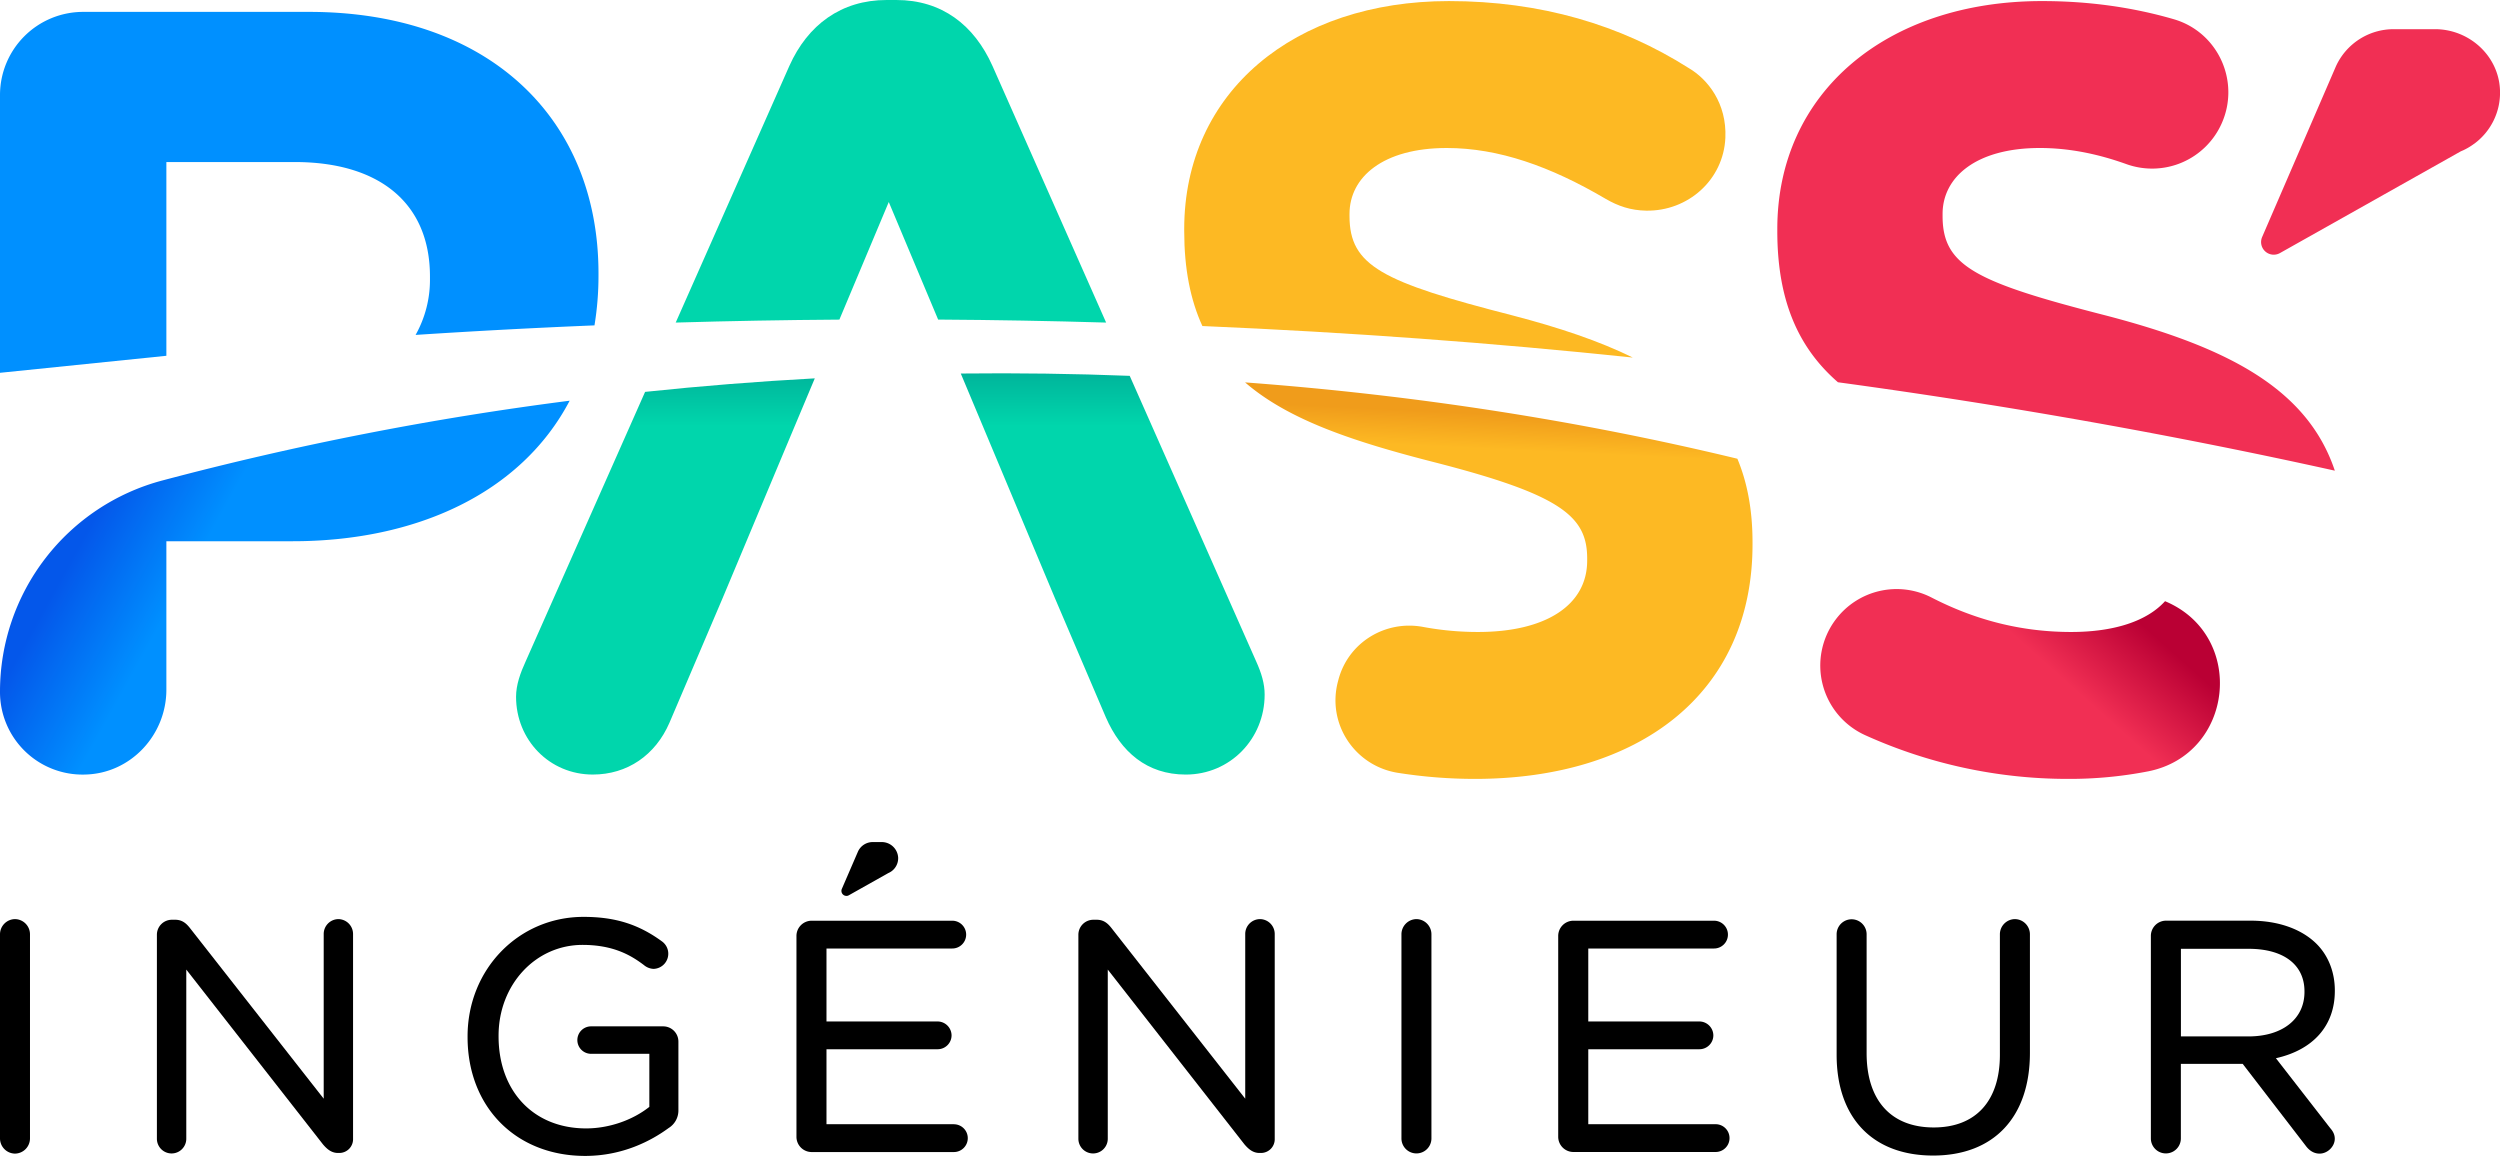
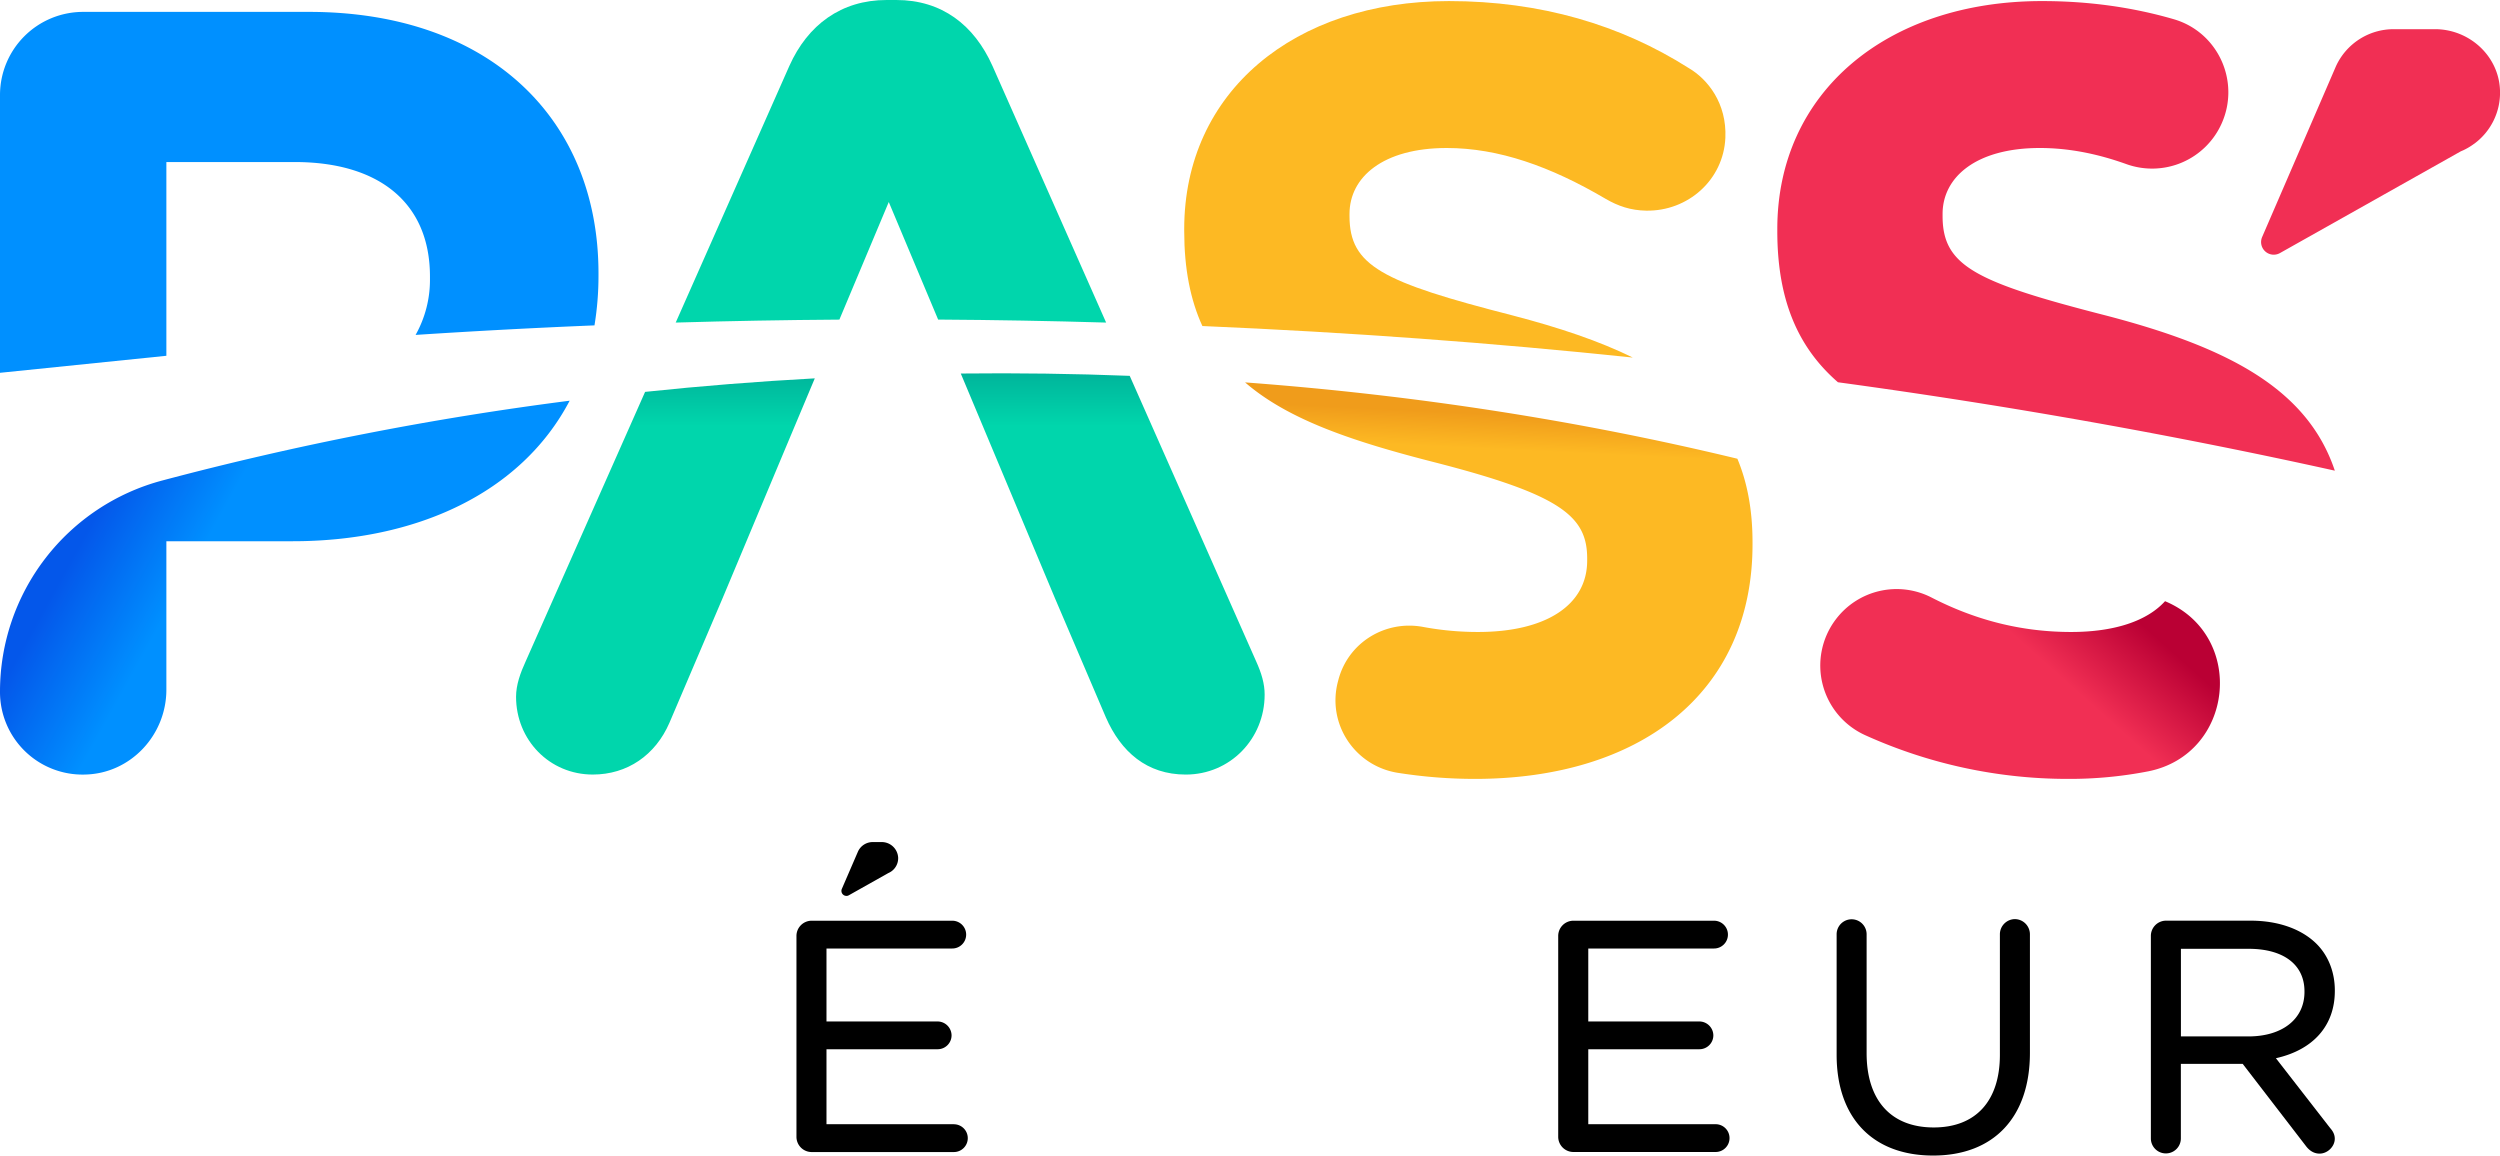
<svg xmlns="http://www.w3.org/2000/svg" viewBox="0 0 1834 847.95">
  <defs>
    <style>.cls-1{fill:#f12f54;}.cls-2{fill:#0090ff;}.cls-3{fill:url(#Dégradé_sans_nom_15);}.cls-4{fill:#00d6ac;}.cls-5{fill:url(#Dégradé_sans_nom_30);}.cls-6{fill:#fdb923;}.cls-7{fill:url(#Dégradé_sans_nom_109);}.cls-8{fill:url(#Dégradé_sans_nom_58);}</style>
    <linearGradient id="Dégradé_sans_nom_15" x1="156" y1="389.37" x2="85.39" y2="350.31" gradientUnits="userSpaceOnUse">
      <stop offset="0" stop-color="#0090ff" />
      <stop offset="1" stop-color="#0457ea" />
    </linearGradient>
    <linearGradient id="Dégradé_sans_nom_30" x1="653.18" y1="312.64" x2="653.18" y2="274.18" gradientUnits="userSpaceOnUse">
      <stop offset="0" stop-color="#00d6ac" />
      <stop offset="1" stop-color="#00b59b" />
    </linearGradient>
    <linearGradient id="Dégradé_sans_nom_109" x1="1100.08" y1="329.81" x2="1101.31" y2="303.95" gradientUnits="userSpaceOnUse">
      <stop offset="0" stop-color="#fdb923" />
      <stop offset="1" stop-color="#f09c1b" />
    </linearGradient>
    <linearGradient id="Dégradé_sans_nom_58" x1="1495.26" y1="482.06" x2="1541.04" y2="430.79" gradientUnits="userSpaceOnUse">
      <stop offset="0" stop-color="#f12f54" />
      <stop offset="1" stop-color="#ba0034" />
    </linearGradient>
  </defs>
  <g id="Calque_2" data-name="Calque 2">
    <g id="Calque_1-2" data-name="Calque 1">
      <path class="cls-1" d="M1834,66.22c-.92-25.23-22.5-44.82-47.75-44.82H1756a46.56,46.56,0,0,0-42.38,27.27h0l-.28.65c-.12.27-.24.54-.35.81L1659.5,173.88a9.28,9.28,0,0,0,13.07,11.77L1805.27,111c.61-.25,1.21-.51,1.81-.78a46,46,0,0,0,7.71-4.58l.15-.08h0A46.49,46.49,0,0,0,1834,66.22Z" />
      <path class="cls-2" d="M122.05,118.88h94.3c61,0,99.07,29.32,99.07,84v1.59a82.46,82.46,0,0,1-10.54,41.23q65.08-4.27,131.23-7a223.75,223.75,0,0,0,2.94-36.62V200.5C439.05,87.18,359,8.72,226.66,8.72H61a61,61,0,0,0-61,61V273.49L122.05,261Z" />
      <path class="cls-3" d="M62.38,568.21c33.38-.7,59.67-28.89,59.67-62.27V397.05h92.72c90.17,0,167.42-35,203.13-103.09a2300.34,2300.34,0,0,0-298.72,58.5A160.26,160.26,0,0,0,0,507.2H0A60.57,60.57,0,0,0,62.38,568.21Z" />
      <path class="cls-4" d="M652,148.2l36.22,86.24q62,.39,123.24,2.2L728.07,48.34C714.6,18.23,690.83,0,657.54,0h-7.13c-33.29,0-57.86,18.23-71.33,48.34L495.7,236.64q59.66-1.75,120.07-2.17Z" />
      <path class="cls-5" d="M385.71,485c-4,8.72-7.13,17.44-7.13,26.16,0,31.7,24.57,57.05,56.27,57.05,25.36,0,46-14.26,56.26-38L530,439.05l45.17-107.78,22.56-53.71q-63,3.42-124.49,9.92Zm535.73,0L828.76,275.72q-61.32-2.4-123.93-1.7l24,57.25L774,439.05l37.25,87.17c11.09,25.36,30.11,42,58.64,42,32.49,0,57.85-26.15,57.85-58.64C927.78,501.66,925.41,493.73,921.44,485Z" />
      <path class="cls-6" d="M1109.66,231.41C1013.77,206.85,990,195,990,158.5v-1.58c0-26.95,24.57-48.35,71.33-48.35,38,0,76.08,13.48,116.5,37.25,9.19,5.36,18.38,8.5,29.72,8.71,30.8.55,56.81-22.63,58.18-53.4,1.13-25.3-12.87-43-26.88-51.2C1188.91,18.23,1130.27.79,1062.91.79,949.58.79,868.74,67.36,868.74,168v1.59c0,27.85,4.63,50.63,13.33,69.59q161.17,6.87,315.76,23.13C1173.19,250.17,1143.69,240.28,1109.66,231.41Z" />
      <path class="cls-7" d="M1164.35,409.73v1.58c0,32.49-30.12,52.31-80,52.31a218.9,218.9,0,0,1-40.32-3.7c-27.71-5.19-54.83,11.32-62.12,38.55l-.36,1.38c-8.3,31,12.25,62.08,43.94,67.1a362.21,362.21,0,0,0,56.49,4.45c119.66,0,203.67-61.82,203.67-172v-1.58c0-23.56-3.79-43.76-11.11-61.29-114.24-27.61-235.28-46.66-361.15-56,32.13,27.81,80.14,43.58,139.26,58.67C1145.33,363,1164.35,378.82,1164.35,409.73Z" />
      <path class="cls-1" d="M1544.75,231.41c-95.9-24.56-119.67-36.45-119.67-72.91v-1.58c0-26.95,24.57-48.35,71.33-48.35,21.06,0,42.13,4.14,63.6,11.86a55.84,55.84,0,0,0,69.84-29.95h0c13.72-30.84-2.72-66.91-35.12-76.37-30-8.73-62.2-13.32-96.74-13.32C1384.66.79,1303.83,67.36,1303.83,168v1.59c0,51.81,16,86.09,44.5,110.84,126.15,17.19,248,39,364.5,64.85C1692.7,285.14,1634.3,254.75,1544.75,231.41Z" />
      <path class="cls-8" d="M1519.39,463.62c-37.6,0-71.35-9.26-102.58-25.36a55.91,55.91,0,0,0-70.09,16.15h0a56.07,56.07,0,0,0,21.47,84.87A360.72,360.72,0,0,0,1517,571.4a301.29,301.29,0,0,0,59-5.56c62.66-12.52,71.93-98.73,13.38-124.33l-1.1-.48h0C1575.27,455.45,1551.42,463.62,1519.39,463.62Z" />
      <path d="M620.91,657.25a3.57,3.57,0,0,0,1.8-.48l29-16.31.35-.15a13.32,13.32,0,0,0,2-1.18,11.85,11.85,0,0,0,4.83-10,12.07,12.07,0,0,0-12.08-11.39h-6.62a11.86,11.86,0,0,0-10.76,6.92l-11.86,27.45a3.67,3.67,0,0,0,3.35,5.12Zm30.45-18.42Z" />
-       <path d="M10.9,674.26A11.16,11.16,0,0,0,0,685.39V835.15a11.17,11.17,0,0,0,10.9,11.14A11.16,11.16,0,0,0,22,835.15V685.39A11.15,11.15,0,0,0,10.9,674.26Z" />
-       <path d="M248.37,674.26a10.9,10.9,0,0,0-10.9,10.89V806L139.35,680.82c-2.49-3.16-5.51-6.09-10.79-6.09H126a11,11,0,0,0-10.9,10.9V835.39a10.78,10.78,0,1,0,21.56,0V711.27l100.3,128.27c2.79,3.25,6.05,6.27,11,6.27h1A10.08,10.08,0,0,0,259,835.39V685.15A10.93,10.93,0,0,0,248.37,674.26Z" />
-       <path d="M486.78,752.94H433.3a10.07,10.07,0,0,0,0,20.13h43.06V812c-12.5,9.9-29.78,15.8-46.39,15.8-38.41,0-64.22-27.15-64.22-67.55v-.48c0-37.34,27.06-66.59,61.61-66.59,22.51,0,35.44,7.52,45.13,14.89a11.73,11.73,0,0,0,6.92,2.7,11.13,11.13,0,0,0,6.43-20c-17.31-12.72-34.59-18.15-57.77-18.15-47.7,0-85.06,38.51-85.06,87.68v.47c0,51.35,35.46,87.21,86.25,87.21,27.6,0,48.59-11.16,61.28-20.48a15.07,15.07,0,0,0,7.14-12.77V764.07A11.16,11.16,0,0,0,486.78,752.94Z" />
      <path d="M699.77,824.72H606.31v-55h81.57a10.2,10.2,0,0,0,10.19-10.18,10.32,10.32,0,0,0-10.19-10.19H606.31V695.82h92.27a10.19,10.19,0,0,0,0-20.38H595.18a11.17,11.17,0,0,0-10.9,11.14V834a11.17,11.17,0,0,0,10.9,11.14H699.77a10.19,10.19,0,0,0,0-20.38Z" />
-       <path d="M924.4,674.26a10.9,10.9,0,0,0-10.9,10.89V806L815.38,680.82c-2.48-3.16-5.51-6.09-10.78-6.09H802a11,11,0,0,0-10.9,10.9V835.39a10.78,10.78,0,1,0,21.56,0V711.27l100.3,128.27c2.8,3.25,6.06,6.27,11,6.27h1a10.08,10.08,0,0,0,10.18-10.42V685.15A10.92,10.92,0,0,0,924.4,674.26Z" />
-       <path d="M1039,674.26a11.16,11.16,0,0,0-10.9,11.13V835.15a11,11,0,1,0,22,0V685.39A11.15,11.15,0,0,0,1039,674.26Z" />
      <path d="M1258.61,824.72h-93.45v-55h81.57a10.2,10.2,0,0,0,10.18-10.18,10.32,10.32,0,0,0-10.18-10.19h-81.57V695.82h92.26a10.19,10.19,0,0,0,0-20.38H1154a11.17,11.17,0,0,0-10.9,11.14V834A11.17,11.17,0,0,0,1154,845.1h104.59a10.19,10.19,0,1,0,0-20.38Z" />
      <path d="M1478.25,674.26a11.14,11.14,0,0,0-11.13,11.13v88.43c0,33.86-17.69,53.28-48.53,53.28-31.3,0-49.24-19.85-49.24-54.47V685.39a11,11,0,1,0-22,0v88.43c0,46.27,26.47,73.89,70.8,73.89,44.49,0,71-28.16,71-75.32v-87A11.16,11.16,0,0,0,1478.25,674.26Z" />
      <path d="M1712.83,727v-.48c0-13.31-4.73-25.36-13.31-34-11-11-28.25-17.12-48.46-17.12h-62.28a11.17,11.17,0,0,0-10.9,11.14V835.15a11,11,0,1,0,22,0V780.44h45.35l46.33,60.2c2.8,3.75,6.2,5.65,10.09,5.65,5.83,0,11.14-5.2,11.14-10.9,0-2.8-1.08-5.26-3.43-7.9l-39.76-51.18C1697.13,770.15,1712.83,752.29,1712.83,727Zm-22.27.24v.47c0,19.81-16.16,32.61-41.16,32.61h-49.48V696.05h49.72C1675.26,696.05,1690.56,707.71,1690.56,727.23Z" />
    </g>
  </g>
</svg>